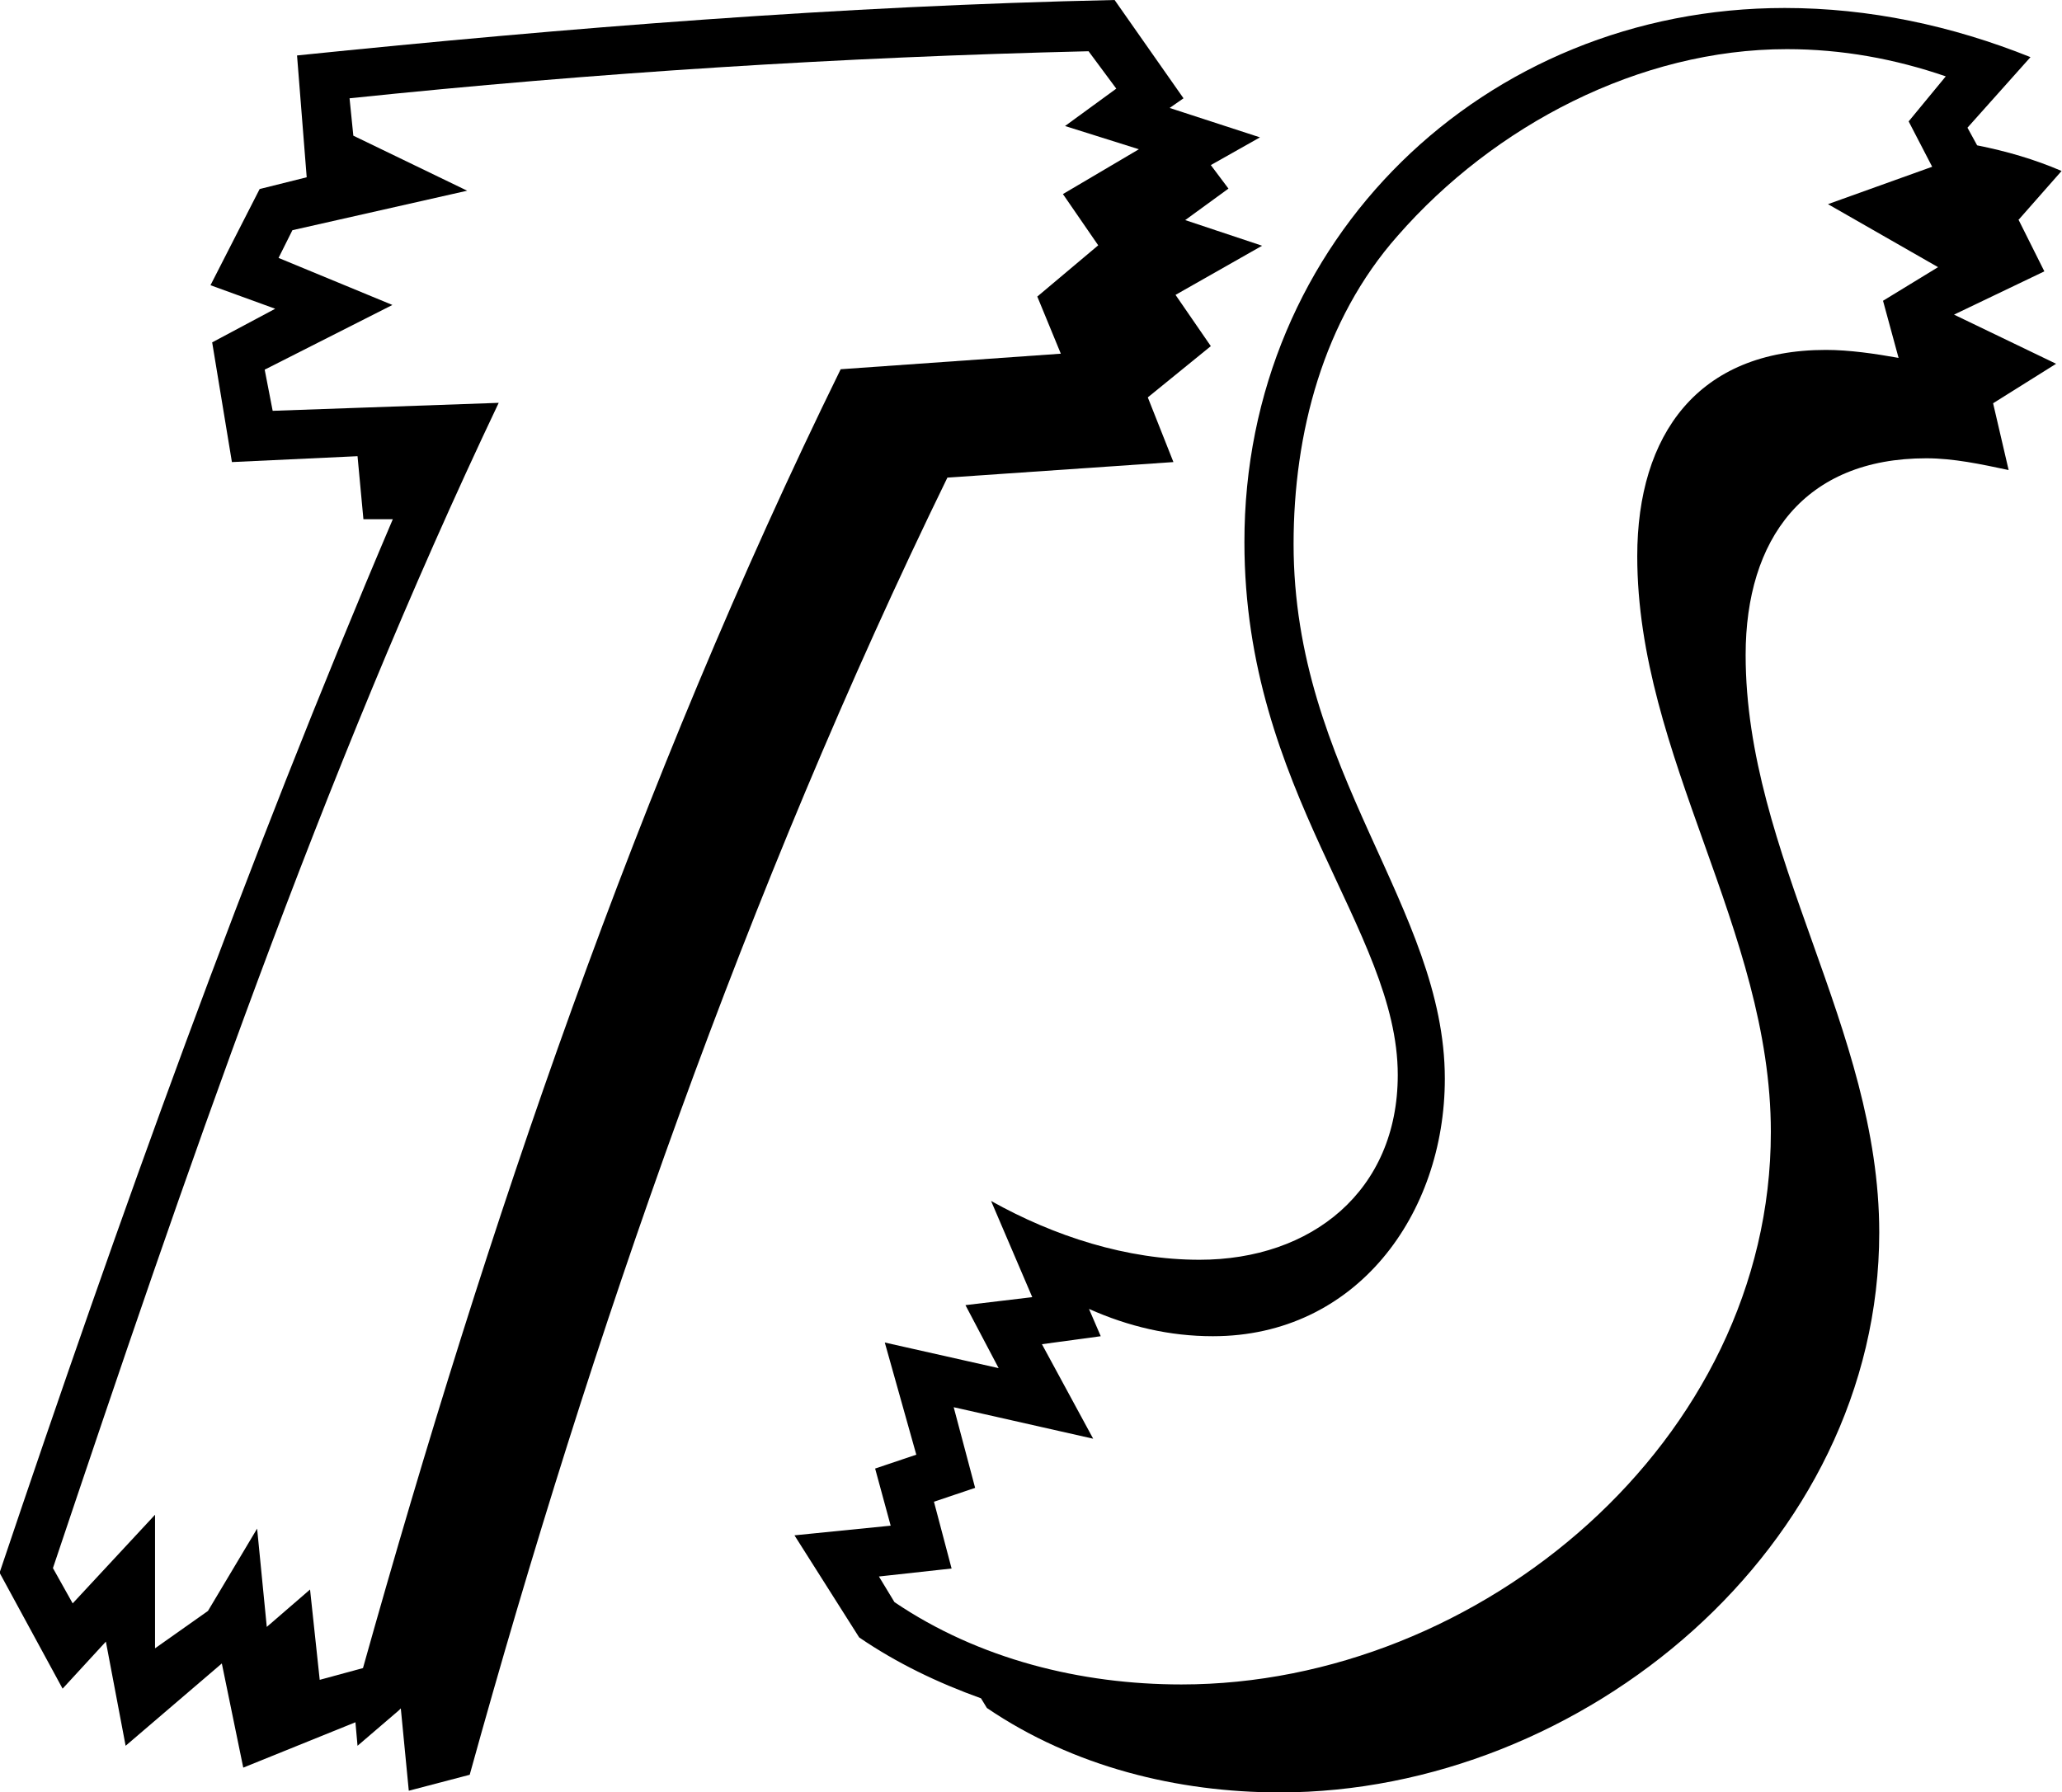
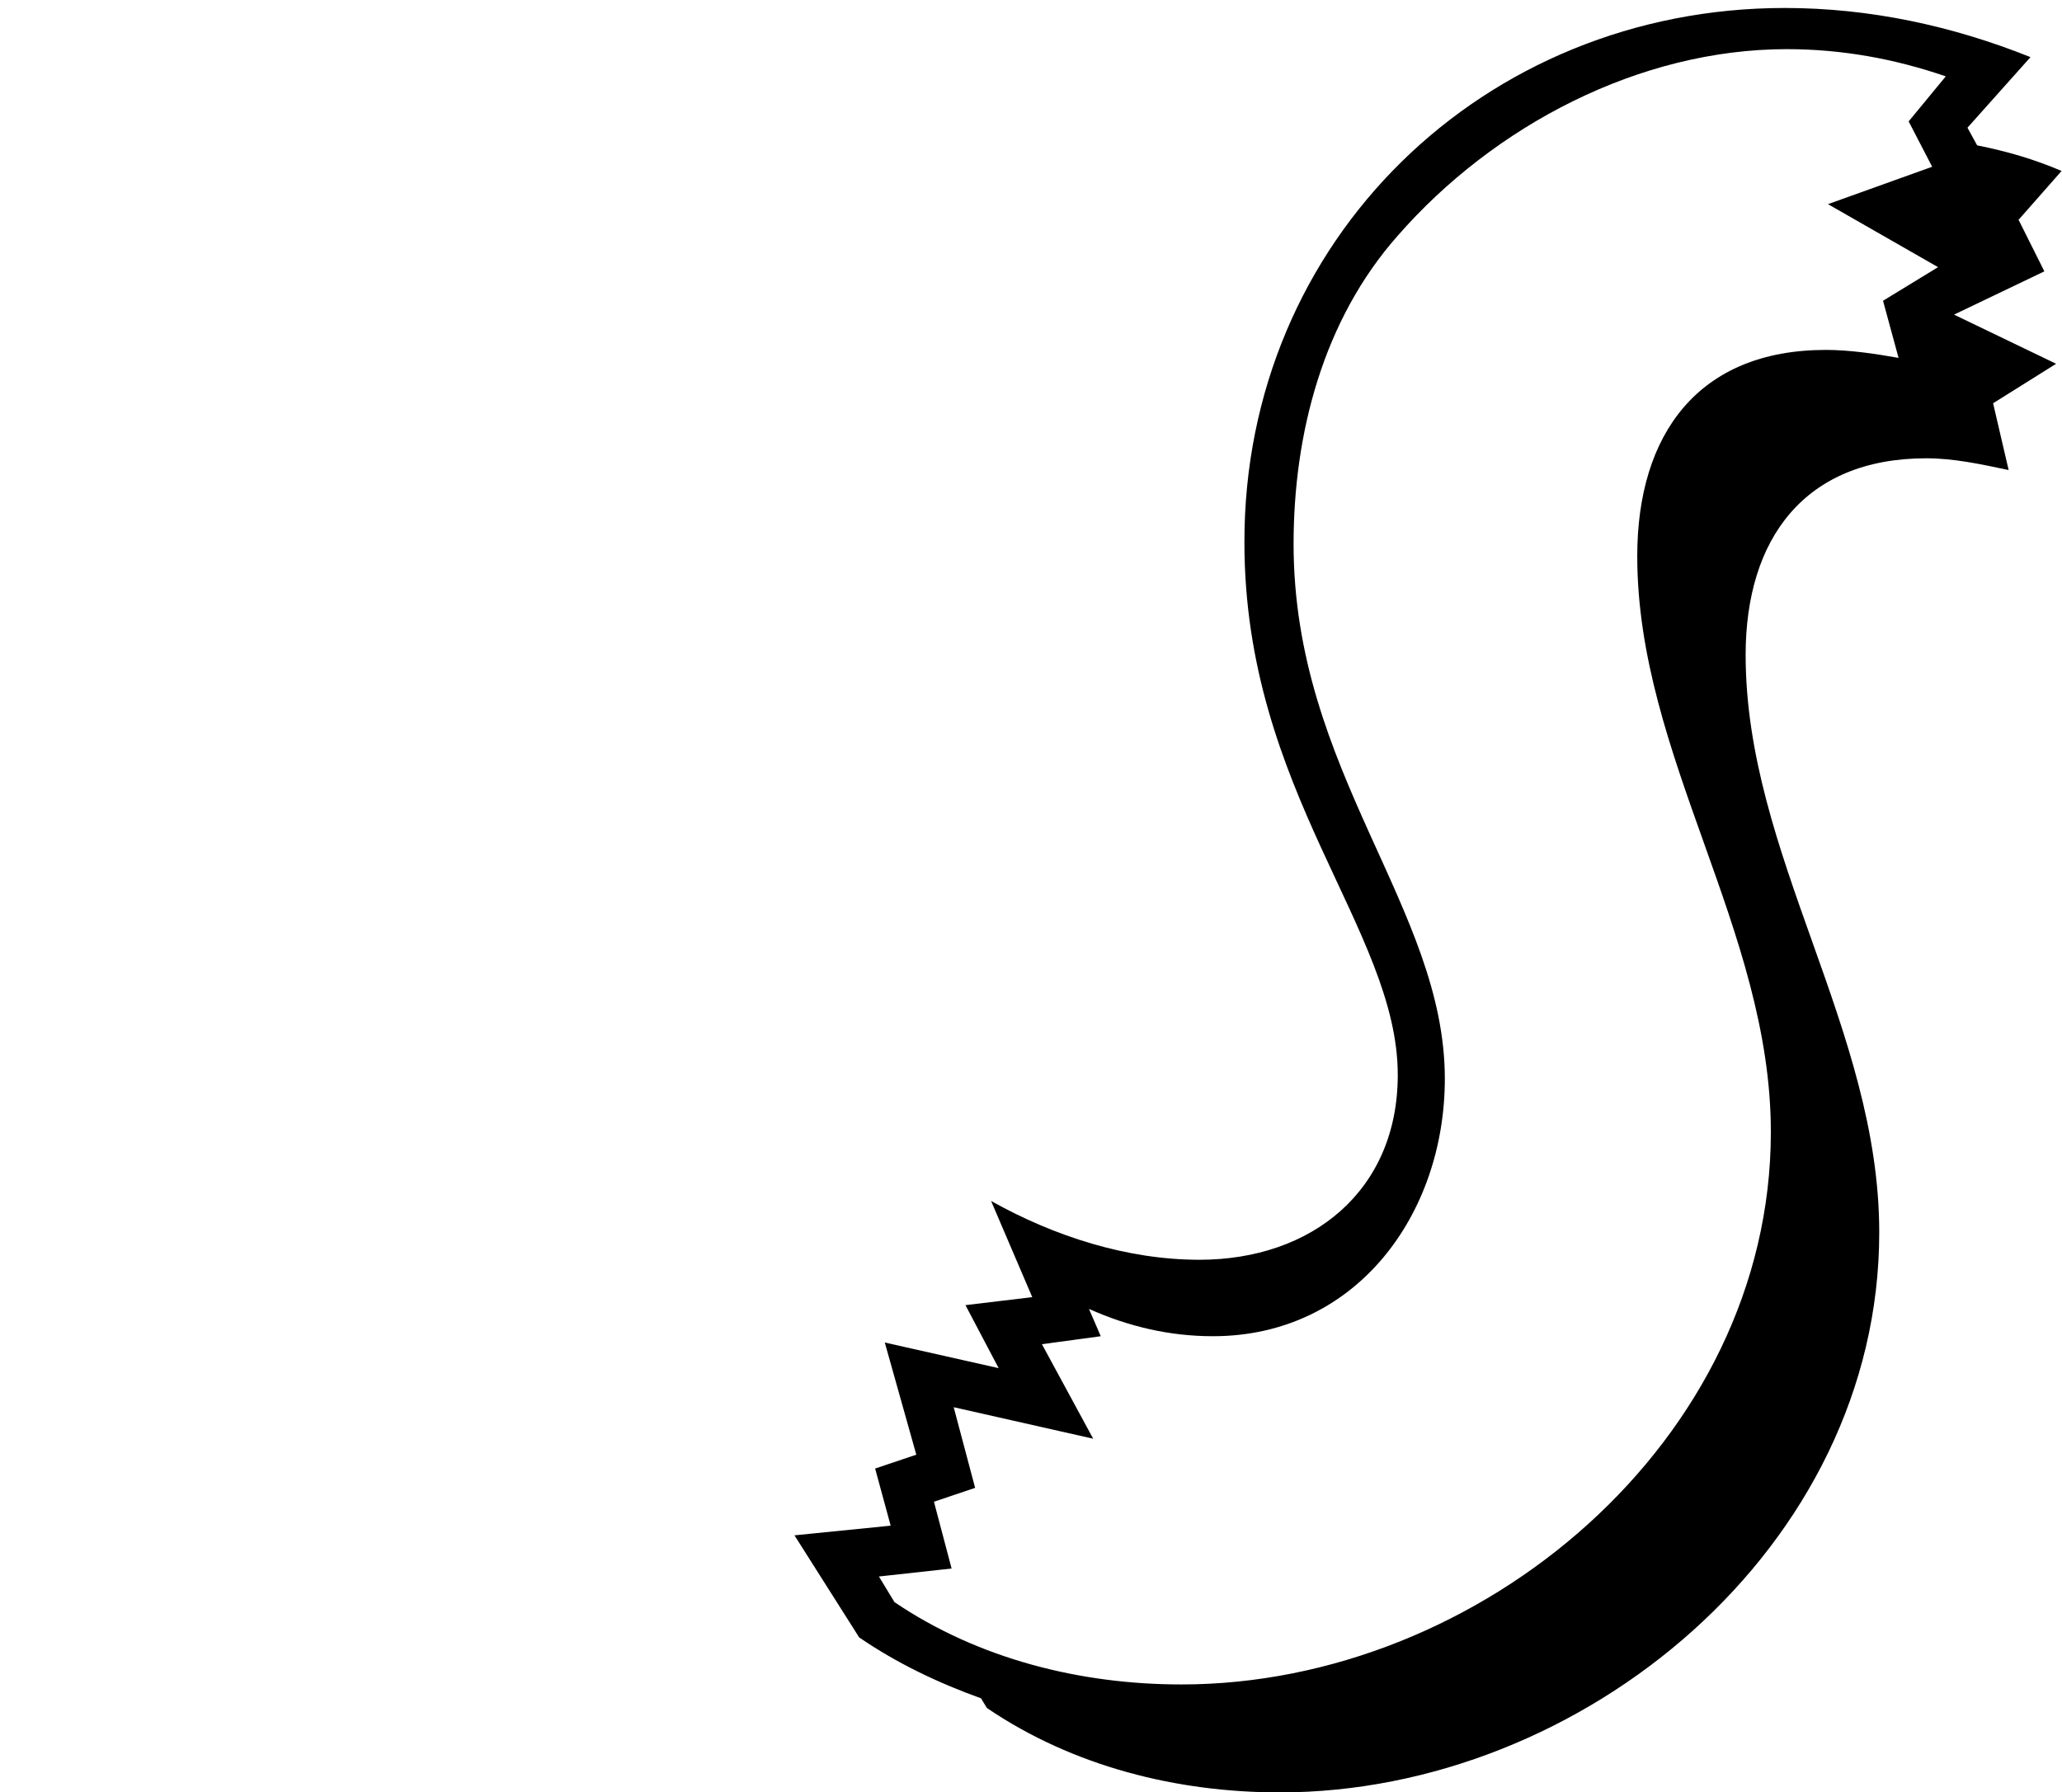
<svg xmlns="http://www.w3.org/2000/svg" id="Layer_1" data-name="Layer 1" width="49.08" height="42.67" viewBox="0 0 49.08 42.67">
-   <path d="M30.04,5.85l-2.06,1.17.84,1.22-1.5,1.22.61,1.54-5.38.37c-4.77,9.78-8.47,20.4-11.37,30.88l-1.45.38-.19-1.96-.05.05-.98.84-.05-.56-2.67,1.08-.51-2.48-2.29,1.96-.47-2.48-1.03,1.12-1.5-2.76c2.85-8.47,5.85-16.84,9.36-25.08h-.7l-.14-1.5-2.99.14-.47-2.85,1.5-.8-1.54-.56,1.17-2.29,1.12-.28-.23-2.9C13.52.66,20.02.14,26.53,0l1.64,2.34-.33.23,2.15.7-1.17.66.42.56-1.03.75,1.83.61ZM27.13,3.56l-1.78-.56,1.22-.89-.66-.89c-5.89.14-11.74.51-17.59,1.12l.09.89,2.71,1.31-4.16.94-.33.66,2.71,1.12-3.04,1.54.19.98,5.38-.19C7.62,18.53,4.4,27.98,1.26,37.33l.47.84,1.96-2.11v3.18l1.26-.89,1.17-1.96.23,2.34,1.03-.89.23,2.15,1.03-.28c2.95-10.53,6.55-21.1,11.37-30.92l5.24-.37-.56-1.36,1.45-1.22-.84-1.22,1.83-1.08Z" />
  <path d="M48.05,5.24l.61,1.22-2.15,1.03,2.43,1.17-1.5.94.37,1.59c-.66-.14-1.31-.28-1.96-.28-2.9,0-4.3,1.92-4.3,4.68,0,4.77,3.18,8.89,3.18,13.75,0,7.49-7.06,13.33-14.27,13.33-2.43,0-4.91-.61-6.97-2.01l-.14-.23c-1.03-.37-2.01-.84-2.9-1.45l-1.54-2.43,2.29-.23-.37-1.36.98-.33-.75-2.67,2.71.61-.79-1.5,1.59-.19-.98-2.29c1.5.84,3.23,1.4,4.96,1.4,2.67,0,4.72-1.64,4.72-4.4,0-3.46-3.65-6.74-3.65-12.68C29.61,5.71,35.32.19,42.48.19c2.01,0,3.98.42,5.85,1.17l-1.5,1.68.23.42c.7.14,1.36.33,2.01.61l-1.03,1.17ZM46.32,1.82c-1.22-.42-2.48-.65-3.79-.65-3.51,0-6.97,1.82-9.26,4.44-1.78,2.01-2.48,4.72-2.48,7.34,0,5.43,3.6,8.66,3.6,12.73,0,3.23-2.11,6.13-5.52,6.13-1.03,0-2.01-.23-2.95-.65l.28.65-1.4.19,1.22,2.25-3.32-.75.51,1.92-.98.33.42,1.59-1.73.19.37.61c2.01,1.36,4.44,1.96,6.83,1.96,7.11,0,14.03-5.8,14.03-13.15,0-4.82-3.18-8.94-3.18-13.71,0-2.9,1.45-4.91,4.49-4.91.56,0,1.17.09,1.73.19l-.37-1.36,1.31-.8-2.62-1.5,2.48-.89-.56-1.08.89-1.08Z" />
</svg>